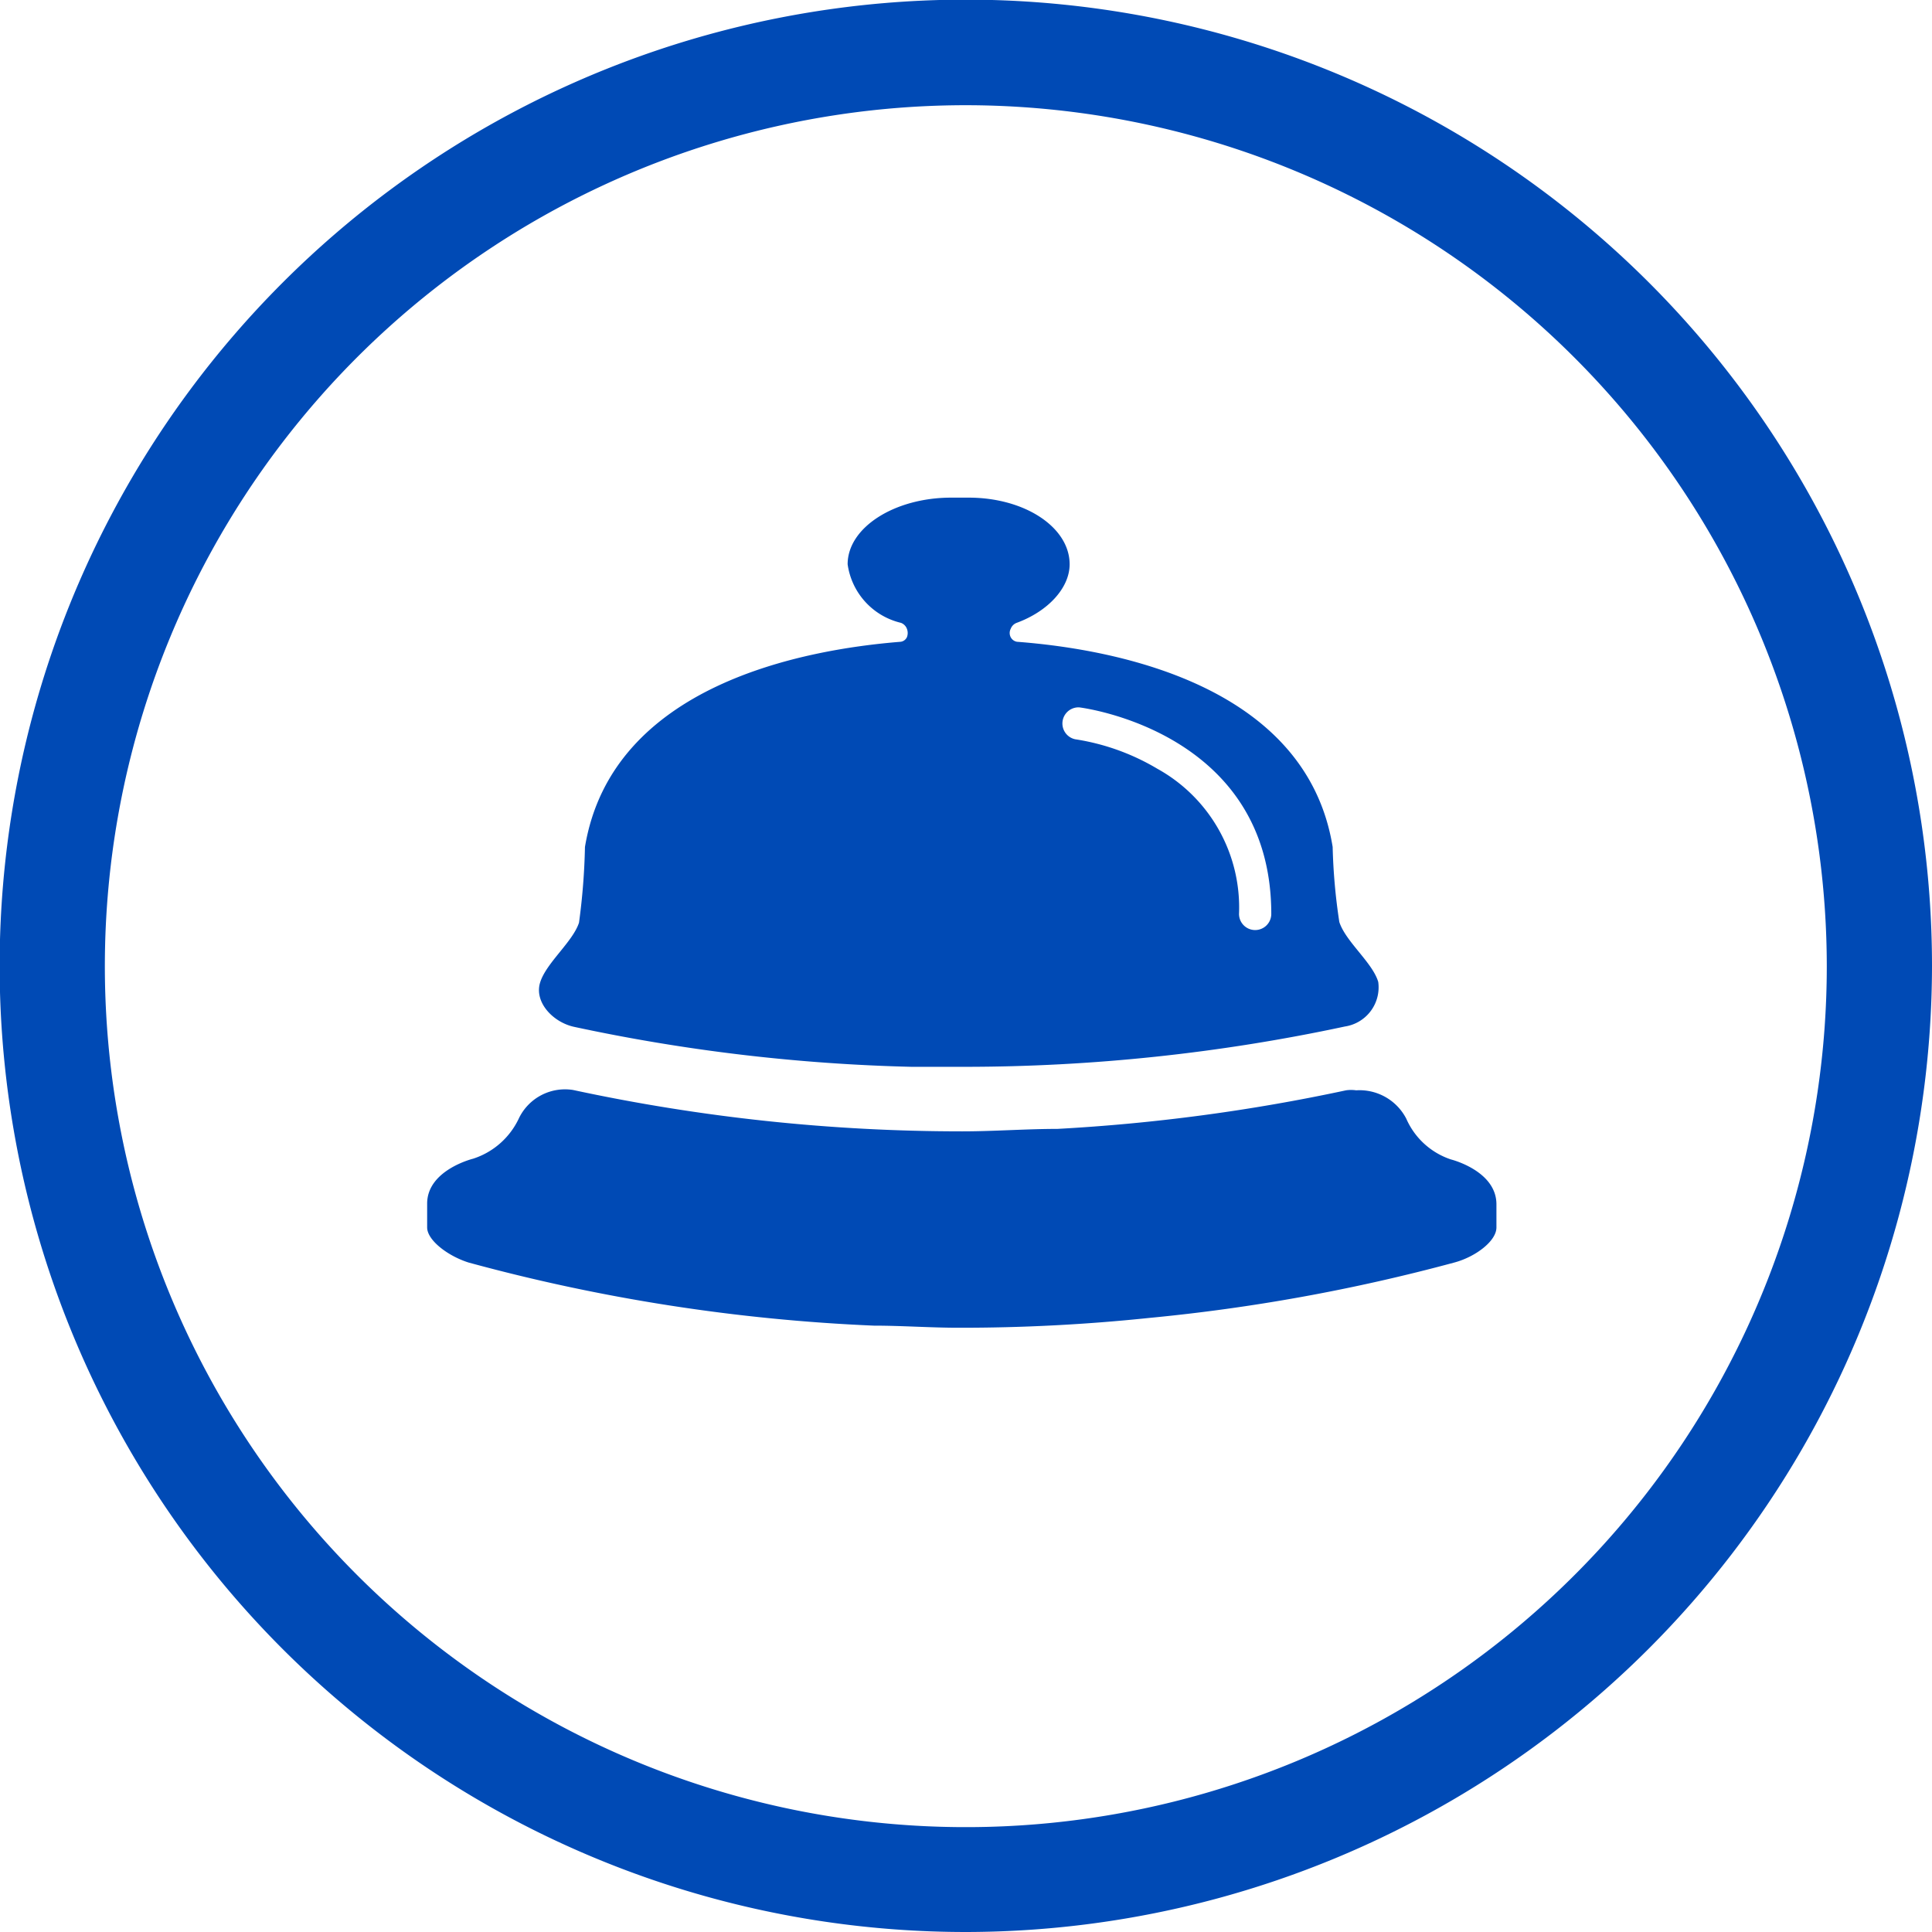
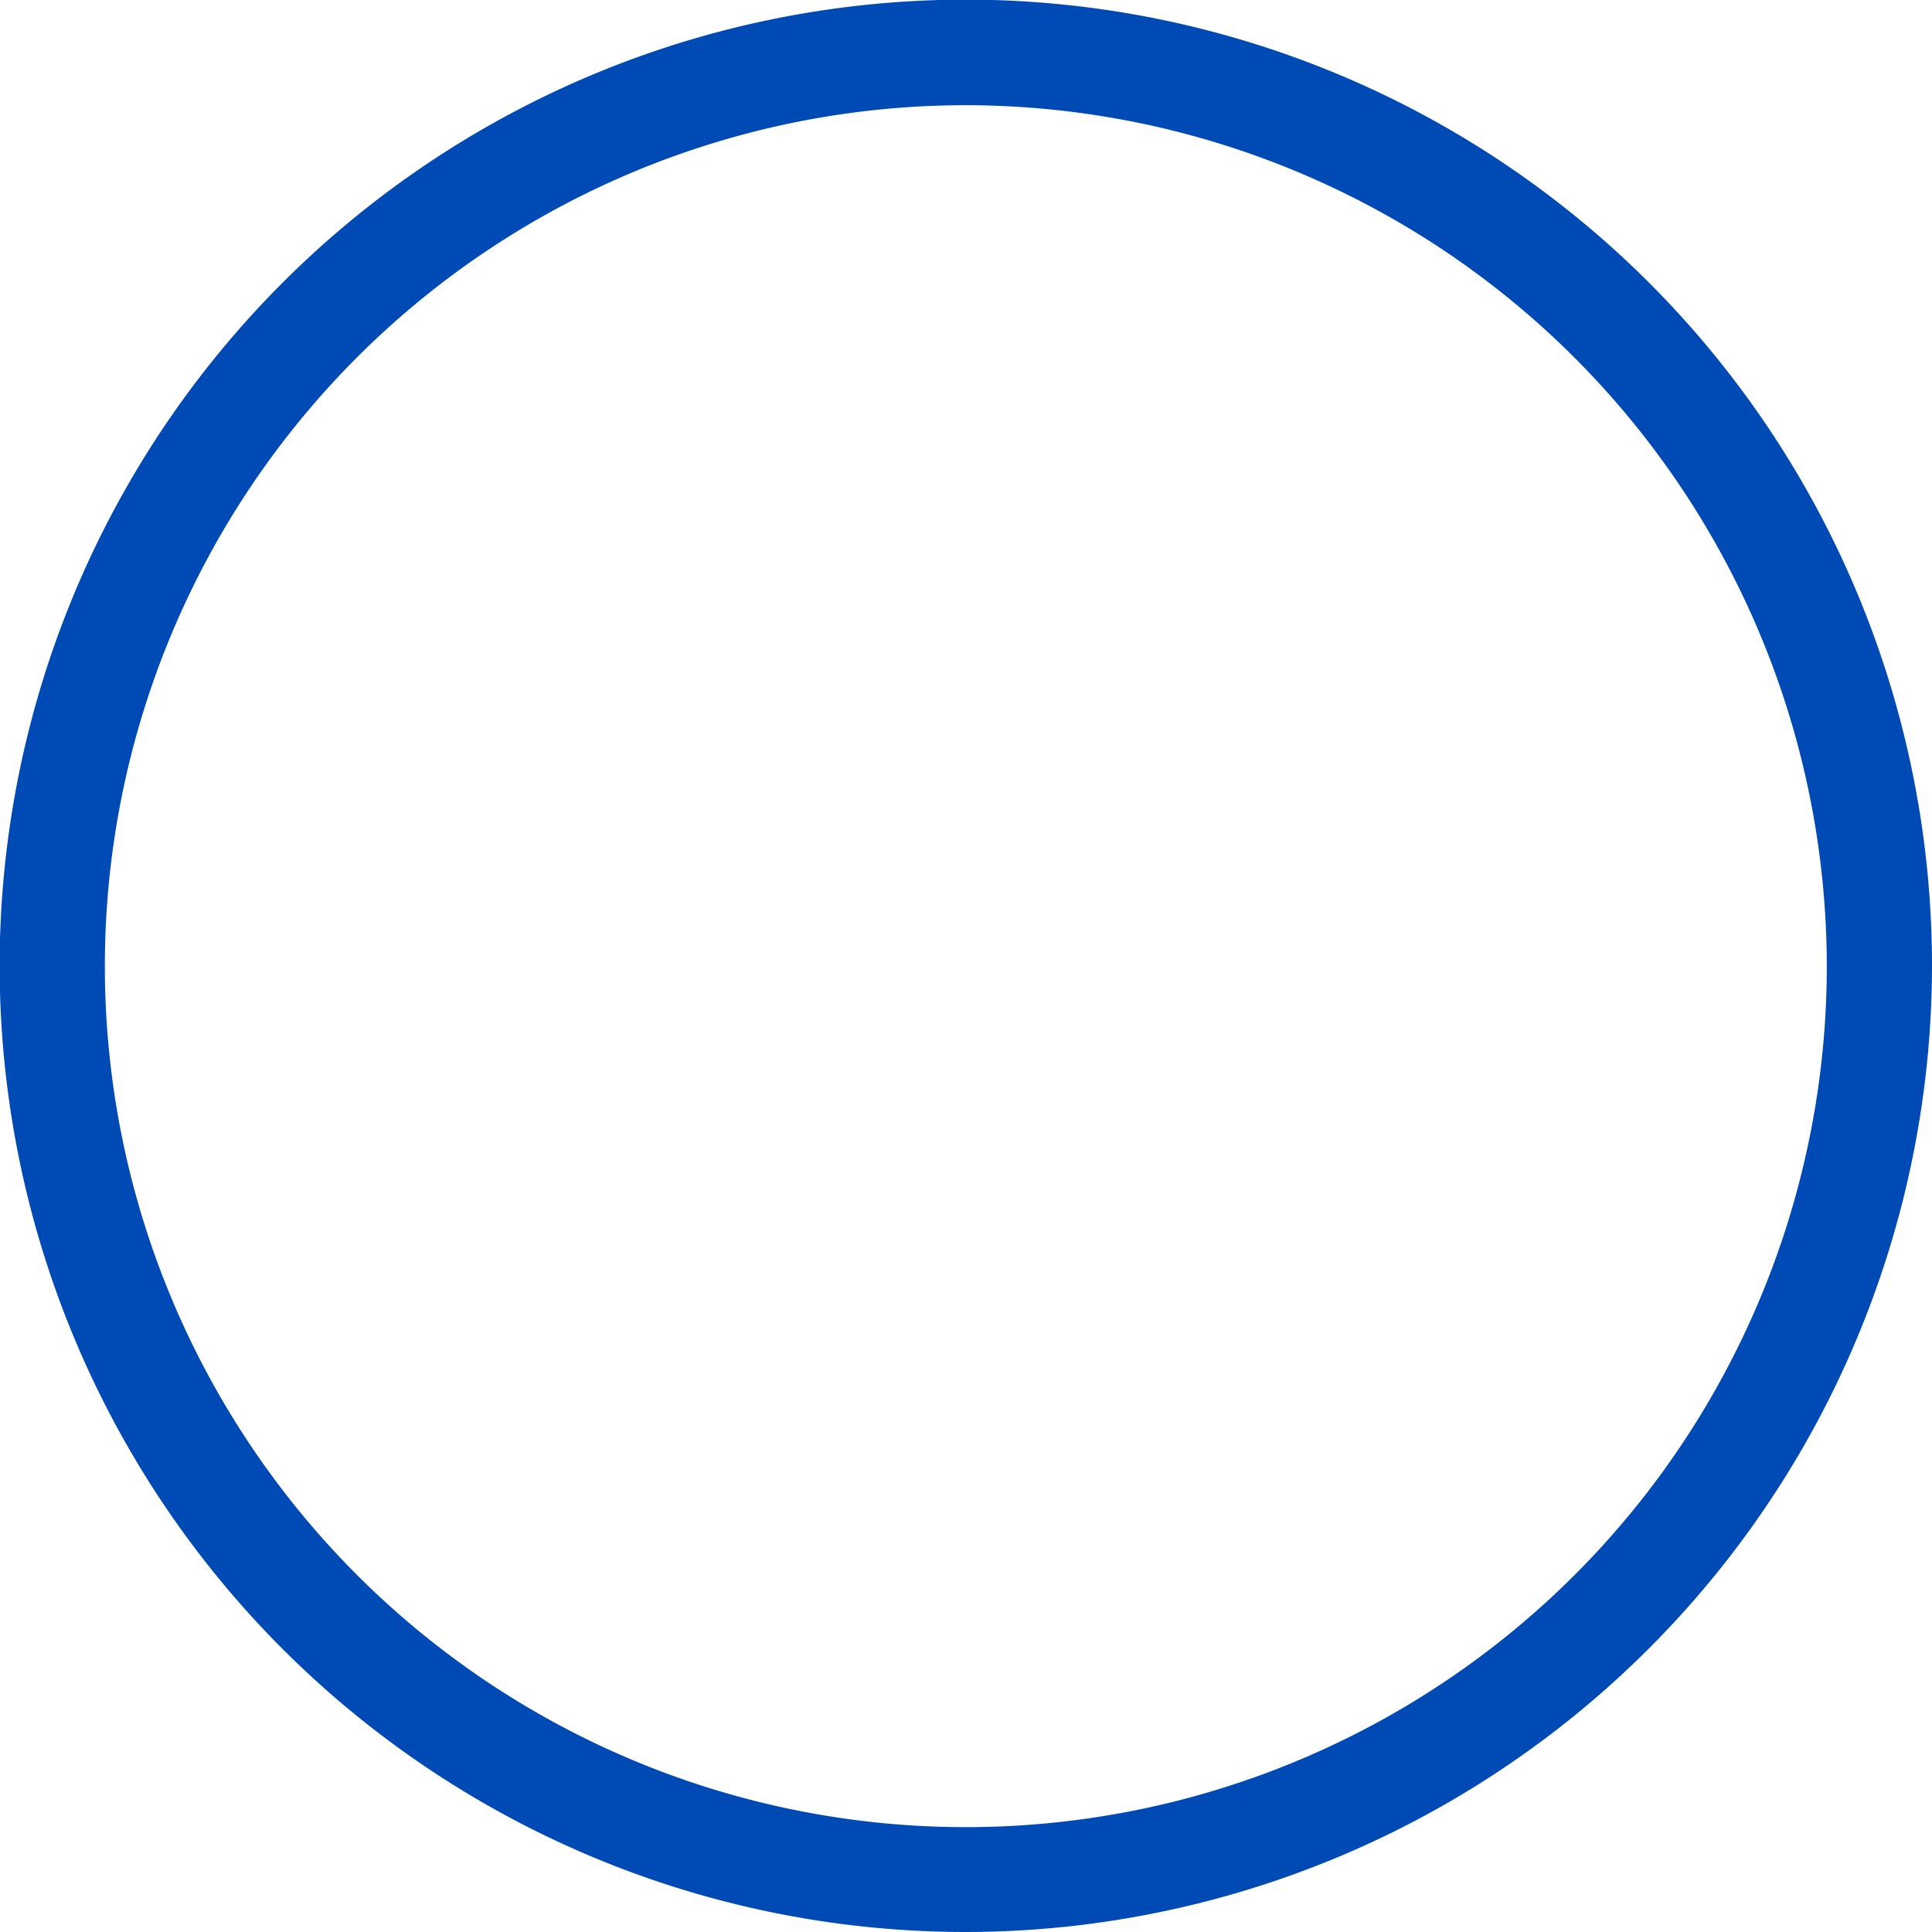
<svg xmlns="http://www.w3.org/2000/svg" viewBox="0 0 55.09 55.09">
  <defs>
    <style>.cls-1{fill:#004ab5;}</style>
  </defs>
  <title>Lobby</title>
  <g id="Capa_2" data-name="Capa 2">
    <g id="Capa_1-2" data-name="Capa 1">
      <path class="cls-1" d="M27.55,55.09A27.55,27.55,0,1,1,55.09,27.55,27.58,27.58,0,0,1,27.55,55.09ZM27.55,3A24.55,24.55,0,1,0,52.09,27.55,24.57,24.57,0,0,0,27.55,3Z" />
-       <path class="cls-1" d="M41.37,33.06A2.12,2.12,0,0,1,40.1,31.9a1.5,1.5,0,0,0-1.43-.81,1,1,0,0,0-.29,0,52.93,52.93,0,0,1-8.23,1.1c-.9,0-1.8.07-2.71.07a52.65,52.65,0,0,1-11.1-1.18,1.46,1.46,0,0,0-1.54.8,2.18,2.18,0,0,1-1.31,1.16s-1.31.32-1.31,1.28V35c0,.36.58.81,1.18,1A52.34,52.34,0,0,0,24.92,37.8h0c.8,0,1.61.06,2.41.06a51.6,51.6,0,0,0,5.44-.28A52.43,52.43,0,0,0,41.47,36c.6-.16,1.2-.61,1.2-1v-.66C42.67,33.38,41.37,33.06,41.37,33.06Z" />
-       <path class="cls-1" d="M16.37,29.28A51.64,51.64,0,0,0,26,30.42l1.48,0a51.86,51.86,0,0,0,10.87-1.15A1.13,1.13,0,0,0,39.3,28c-.16-.55-.93-1.15-1.11-1.71A16.73,16.73,0,0,1,38,24.15c-.75-4.63-6.23-5.64-9-5.85a.25.25,0,0,1-.18-.13.26.26,0,0,1,0-.24.29.29,0,0,1,.17-.17c.9-.33,1.51-1,1.51-1.67,0-1.05-1.27-1.9-2.88-1.9h-.5c-1.61,0-2.95.85-2.95,1.9a2,2,0,0,0,1.52,1.67.29.29,0,0,1,.17.17.33.33,0,0,1,0,.24.23.23,0,0,1-.18.13c-2.75.22-8.23,1.22-9,5.85a18.71,18.71,0,0,1-.17,2.16c-.18.55-.94,1.15-1.11,1.71S15.77,29.15,16.37,29.28Zm19.88-3.22a.46.46,0,1,1-.92,0A4.52,4.52,0,0,0,33,21.92a6.49,6.49,0,0,0-2.34-.84.46.46,0,0,1,.11-.91C30.86,20.18,36.25,20.86,36.25,26.06Z" />
    </g>
  </g>
</svg>